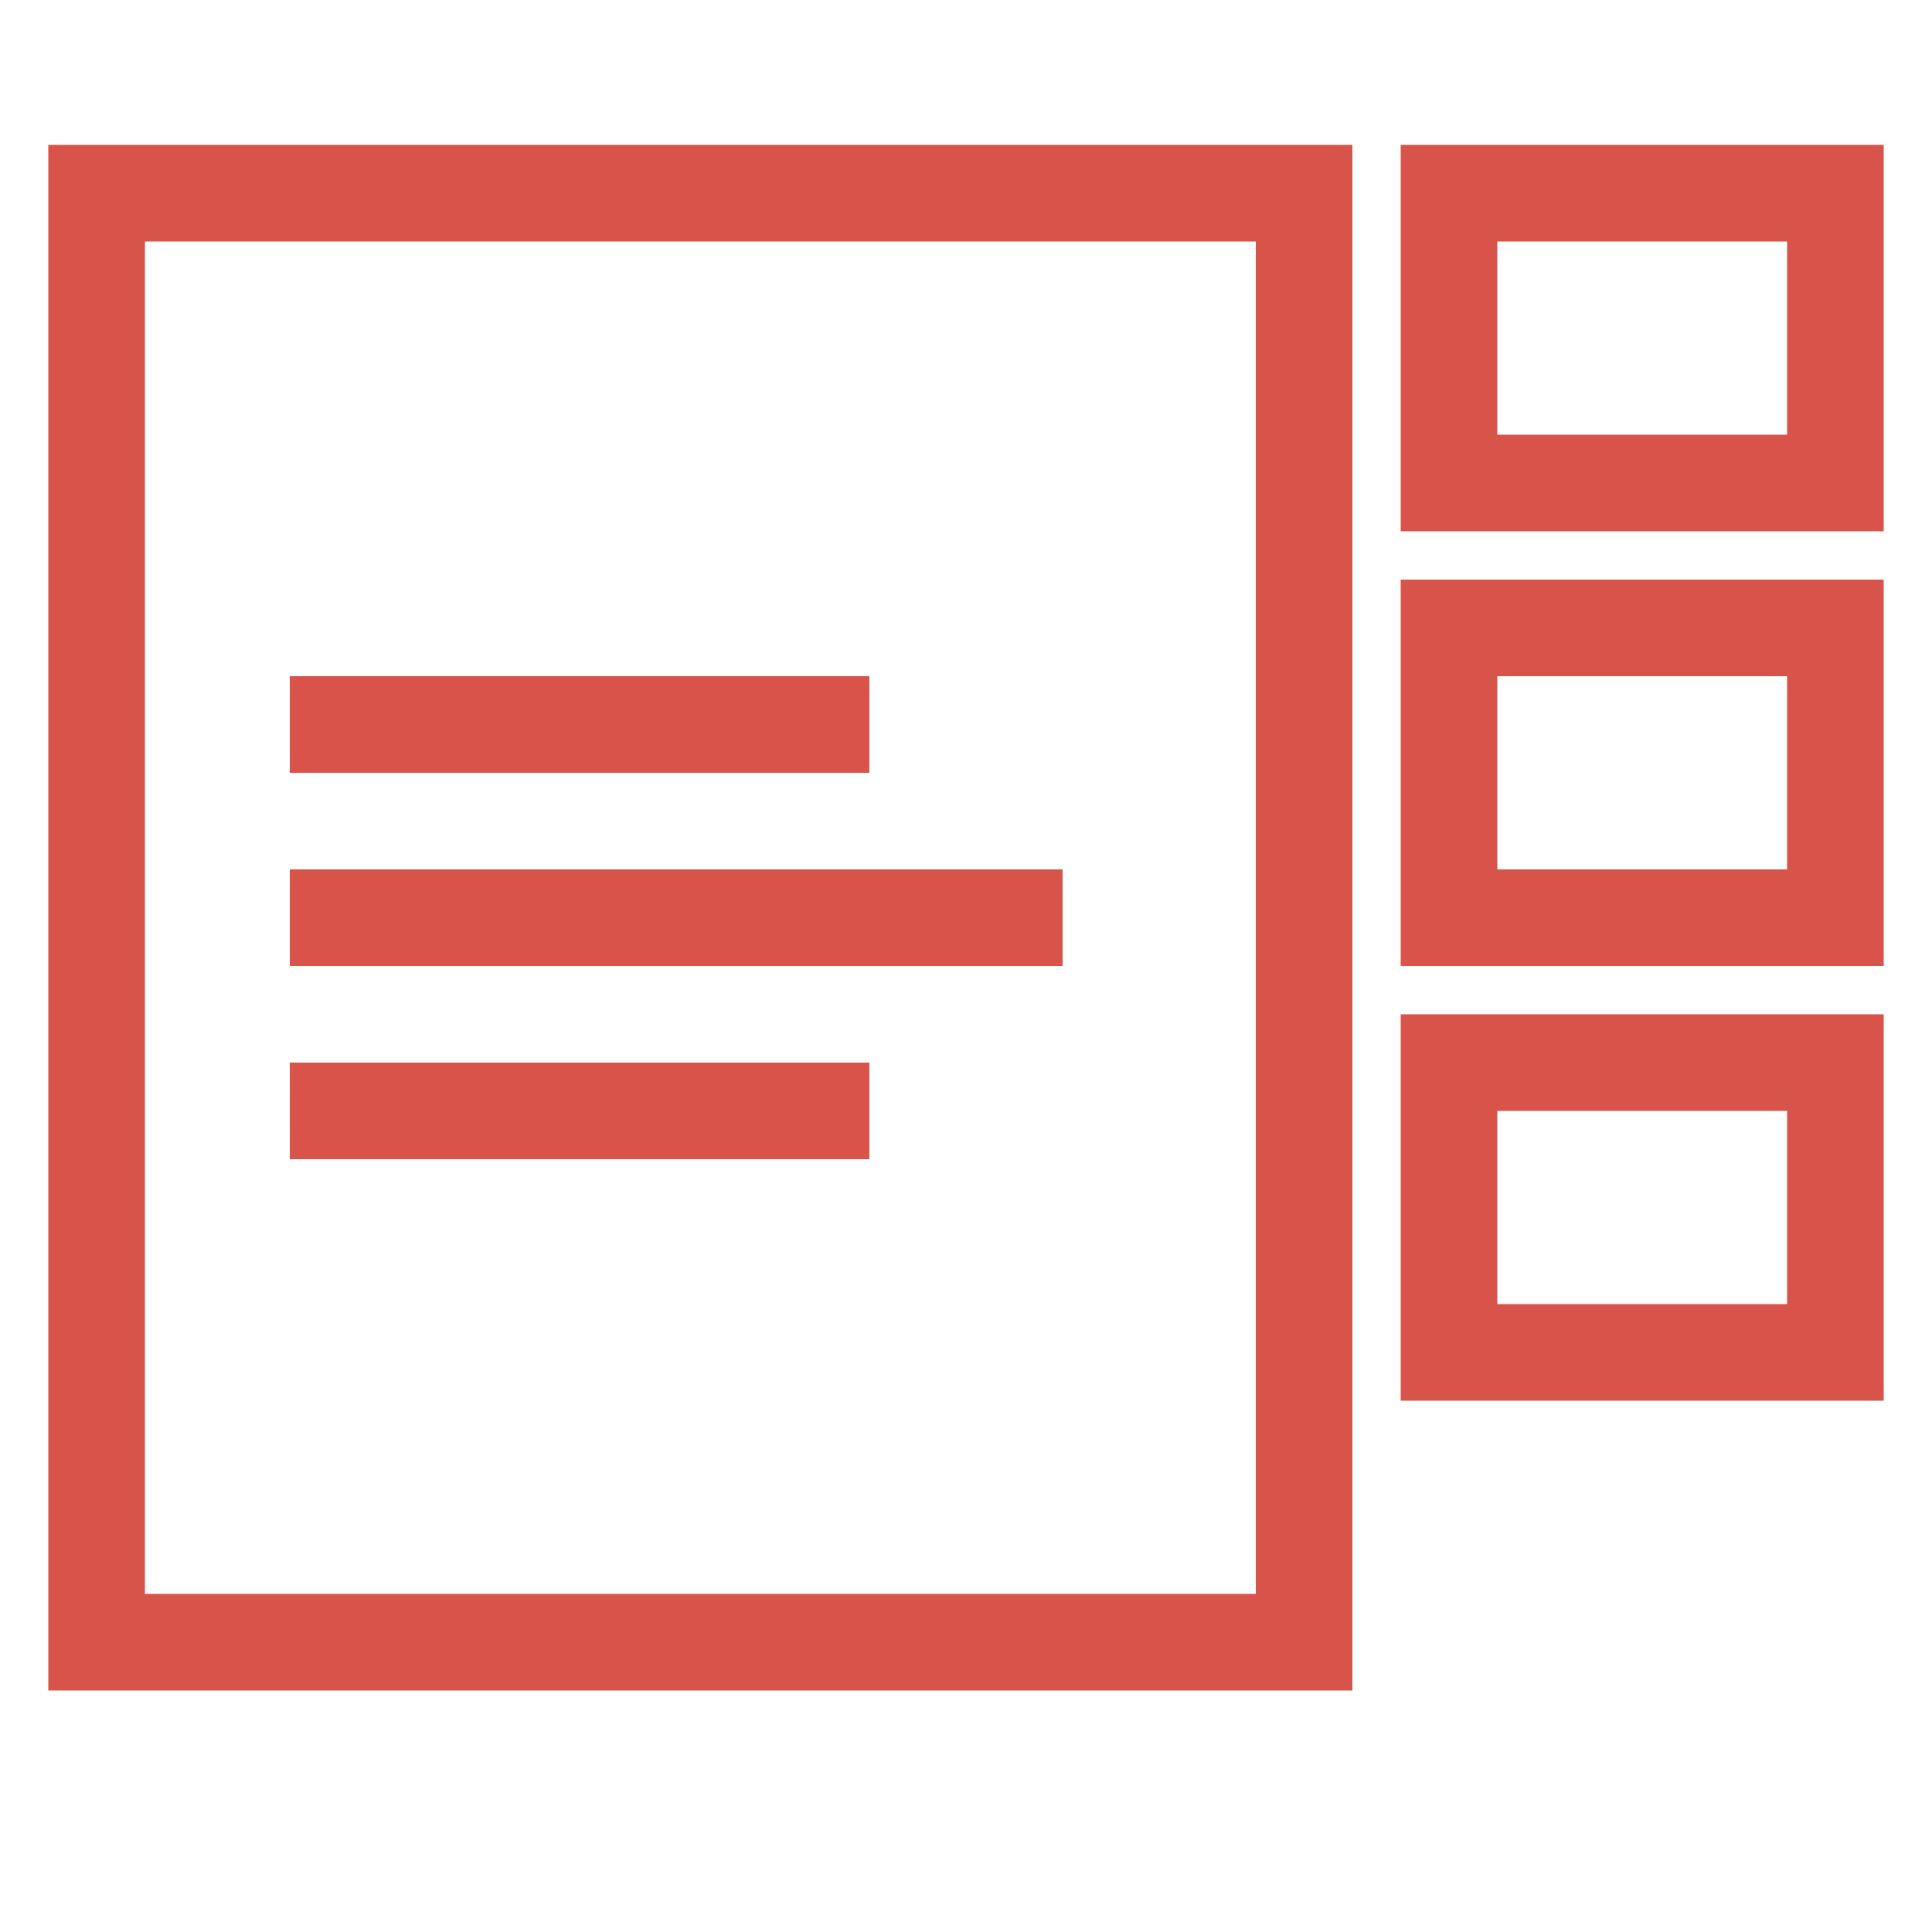
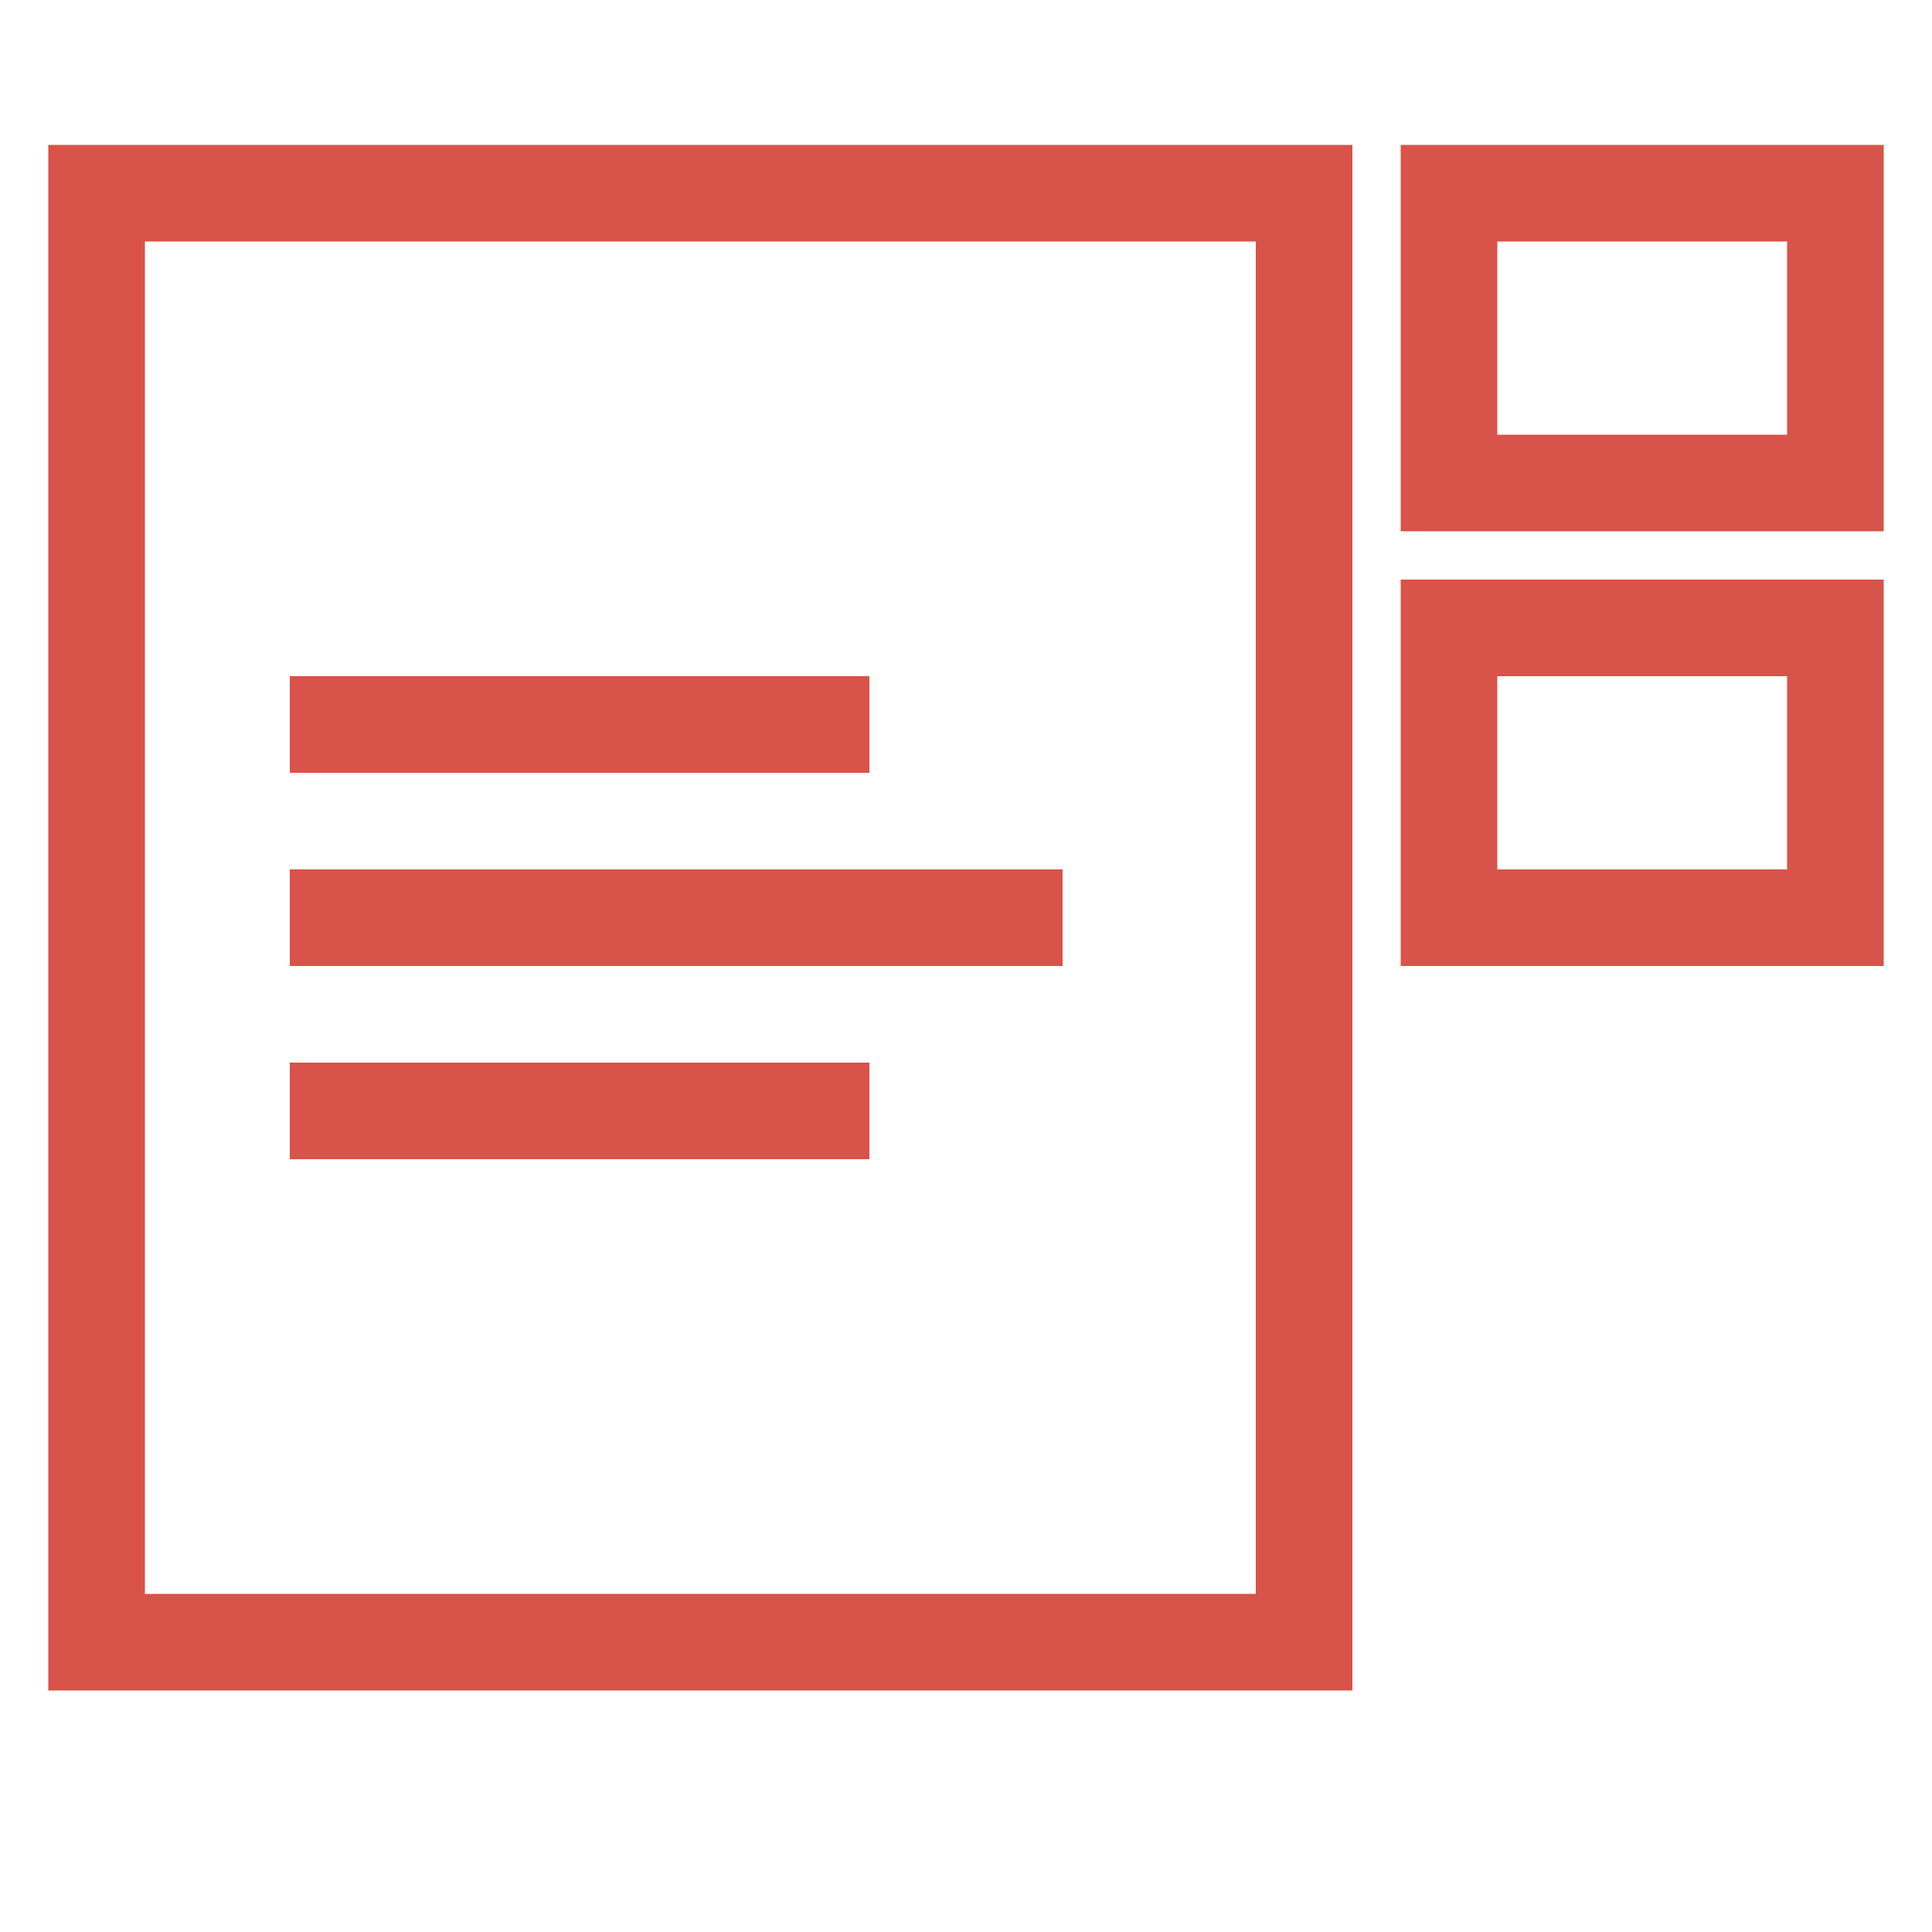
<svg xmlns="http://www.w3.org/2000/svg" version="1.1" id="icon-switcher_1_" x="0px" y="0px" width="40px" height="40px" viewBox="0 0 40 40" enable-background="new 0 0 40 40" xml:space="preserve">
  <rect x="6" y="14" fill="#D85349" width="12" height="2" />
  <rect x="6" y="18" fill="#D85349" width="16" height="2" />
  <rect x="6" y="22" fill="#D85349" width="12" height="2" />
  <path fill="#D85349" d="M29,3v8h10V3H29z M37,9h-6V5h6V9z" />
  <path fill="#D85349" d="M29,12v8h10v-8H29z M37,18h-6v-4h6V18z" />
-   <path fill="#D85349" d="M29,21v8h10v-8H29z M37,27h-6v-4h6V27z" />
  <path fill="#D85349" d="M1,3v32h27V3H1z M3,33V5h23v28H3z" />
</svg>